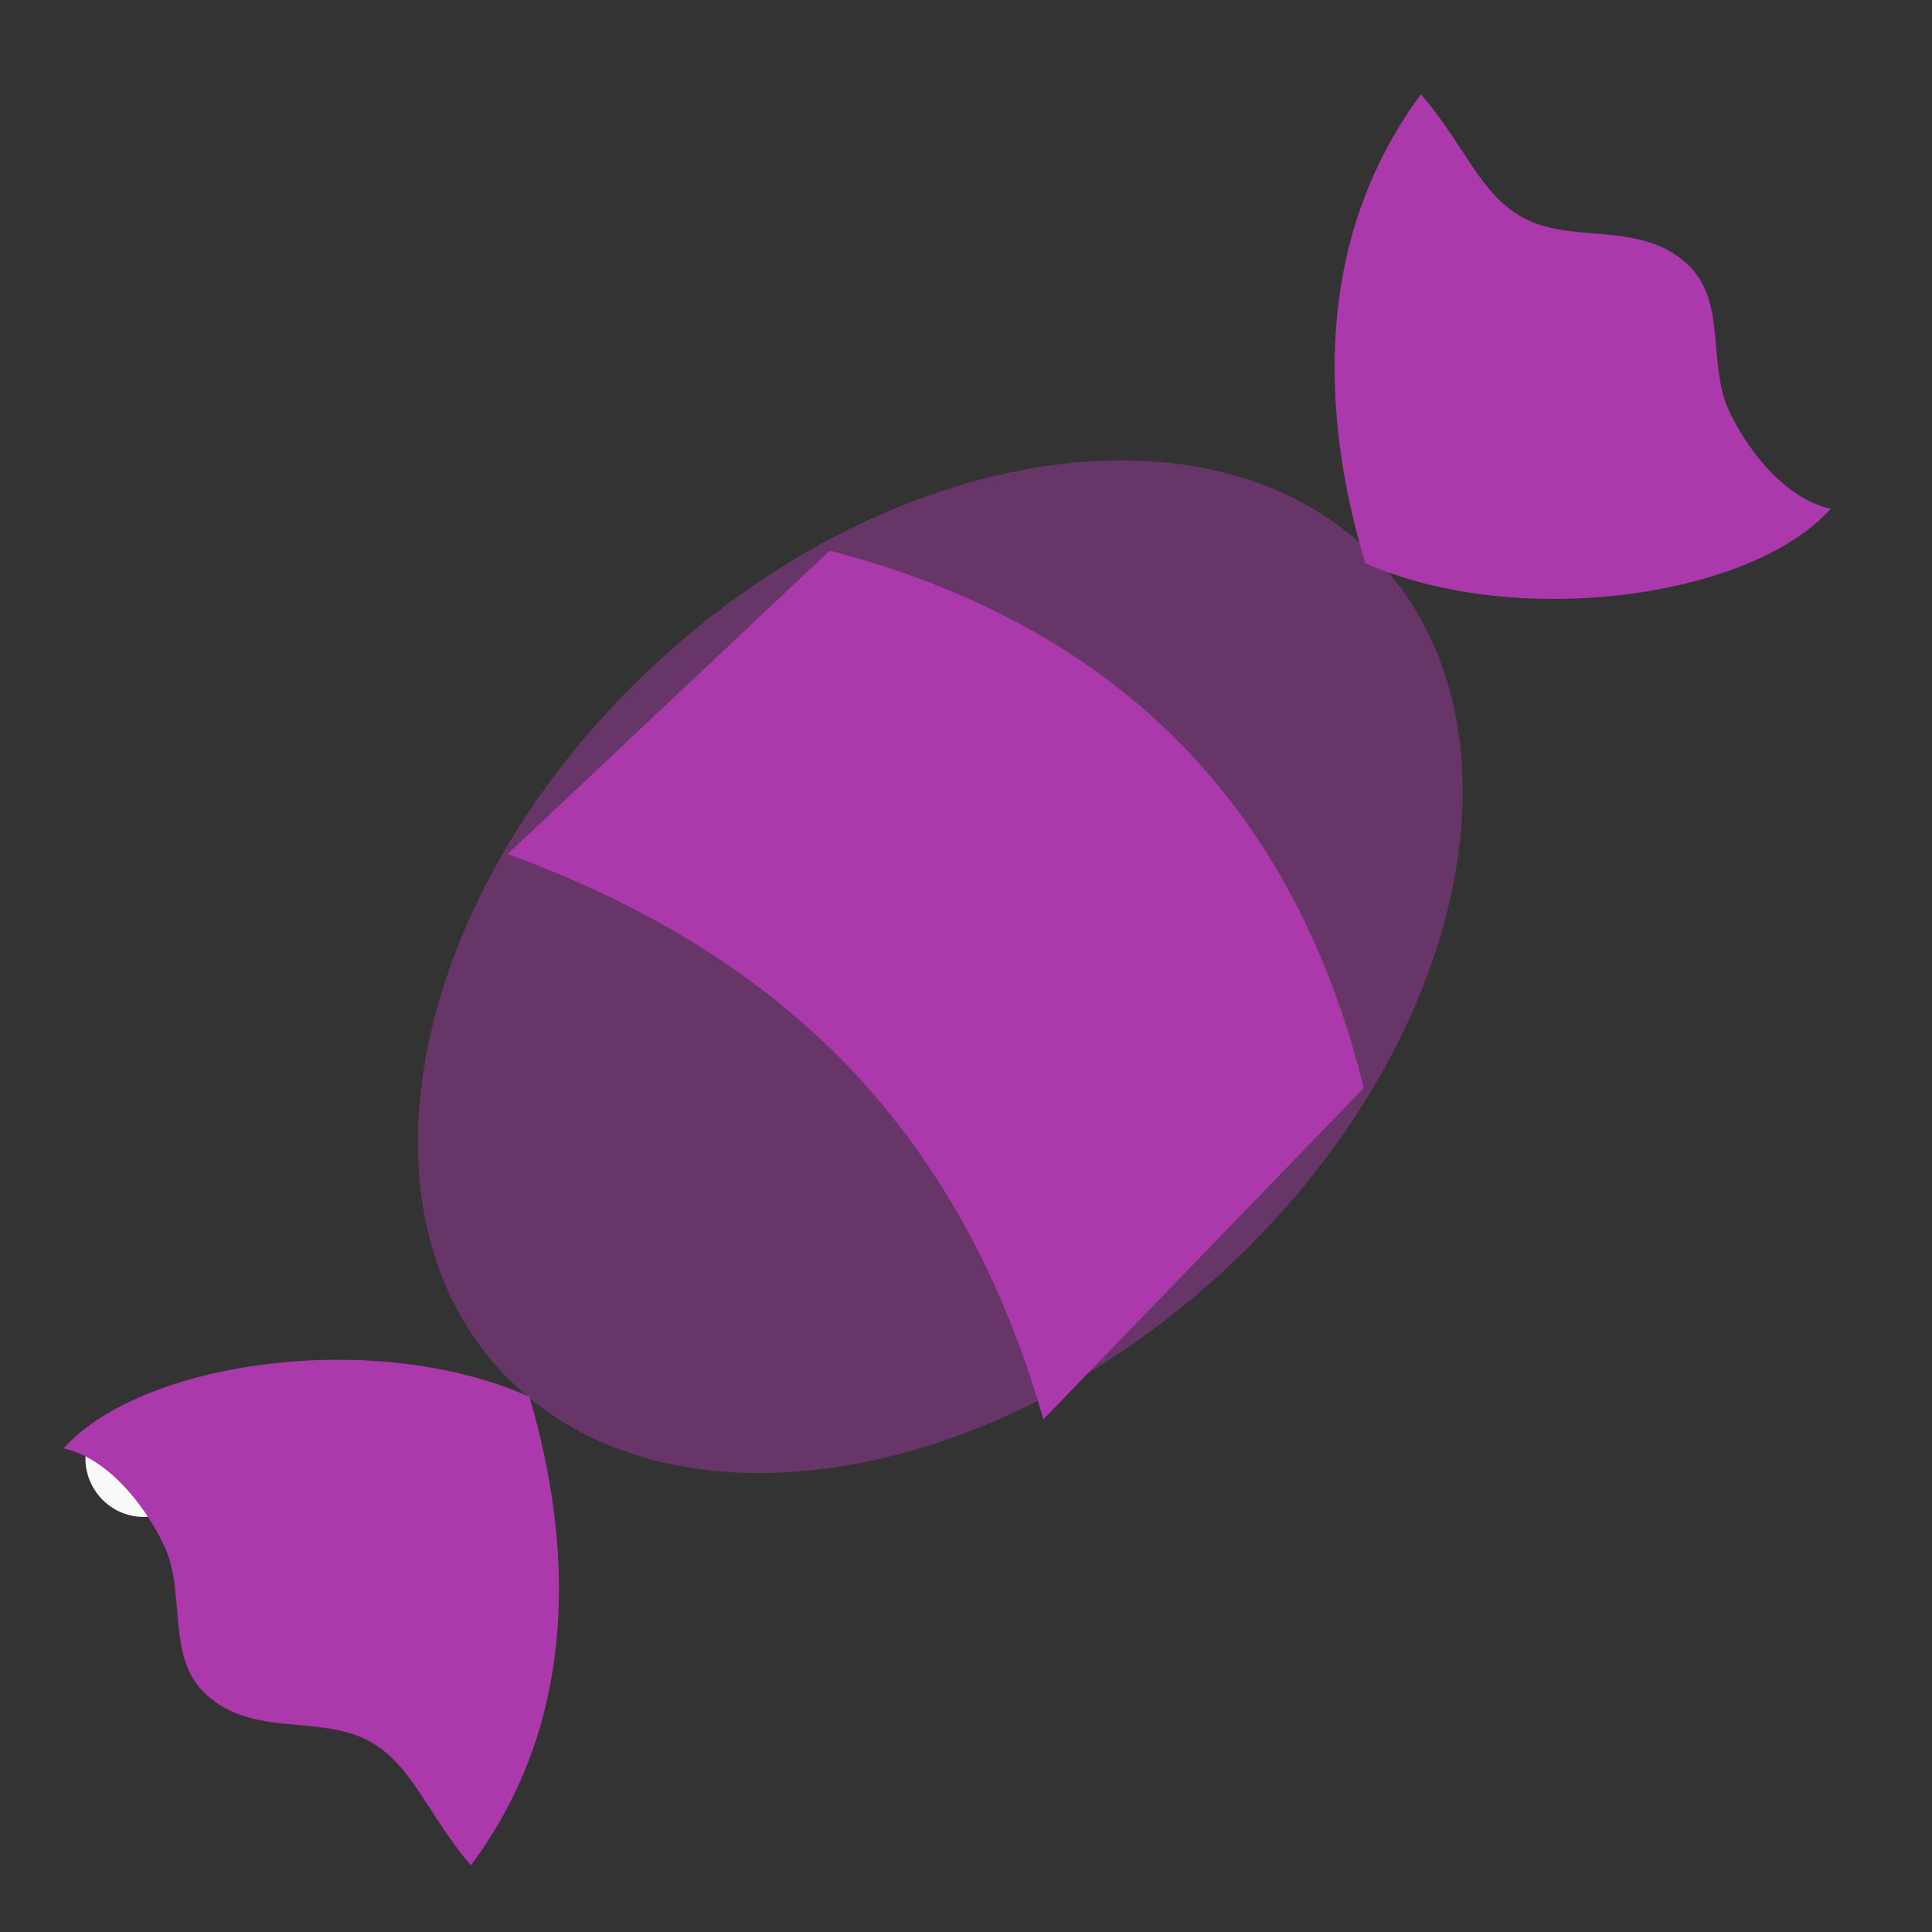
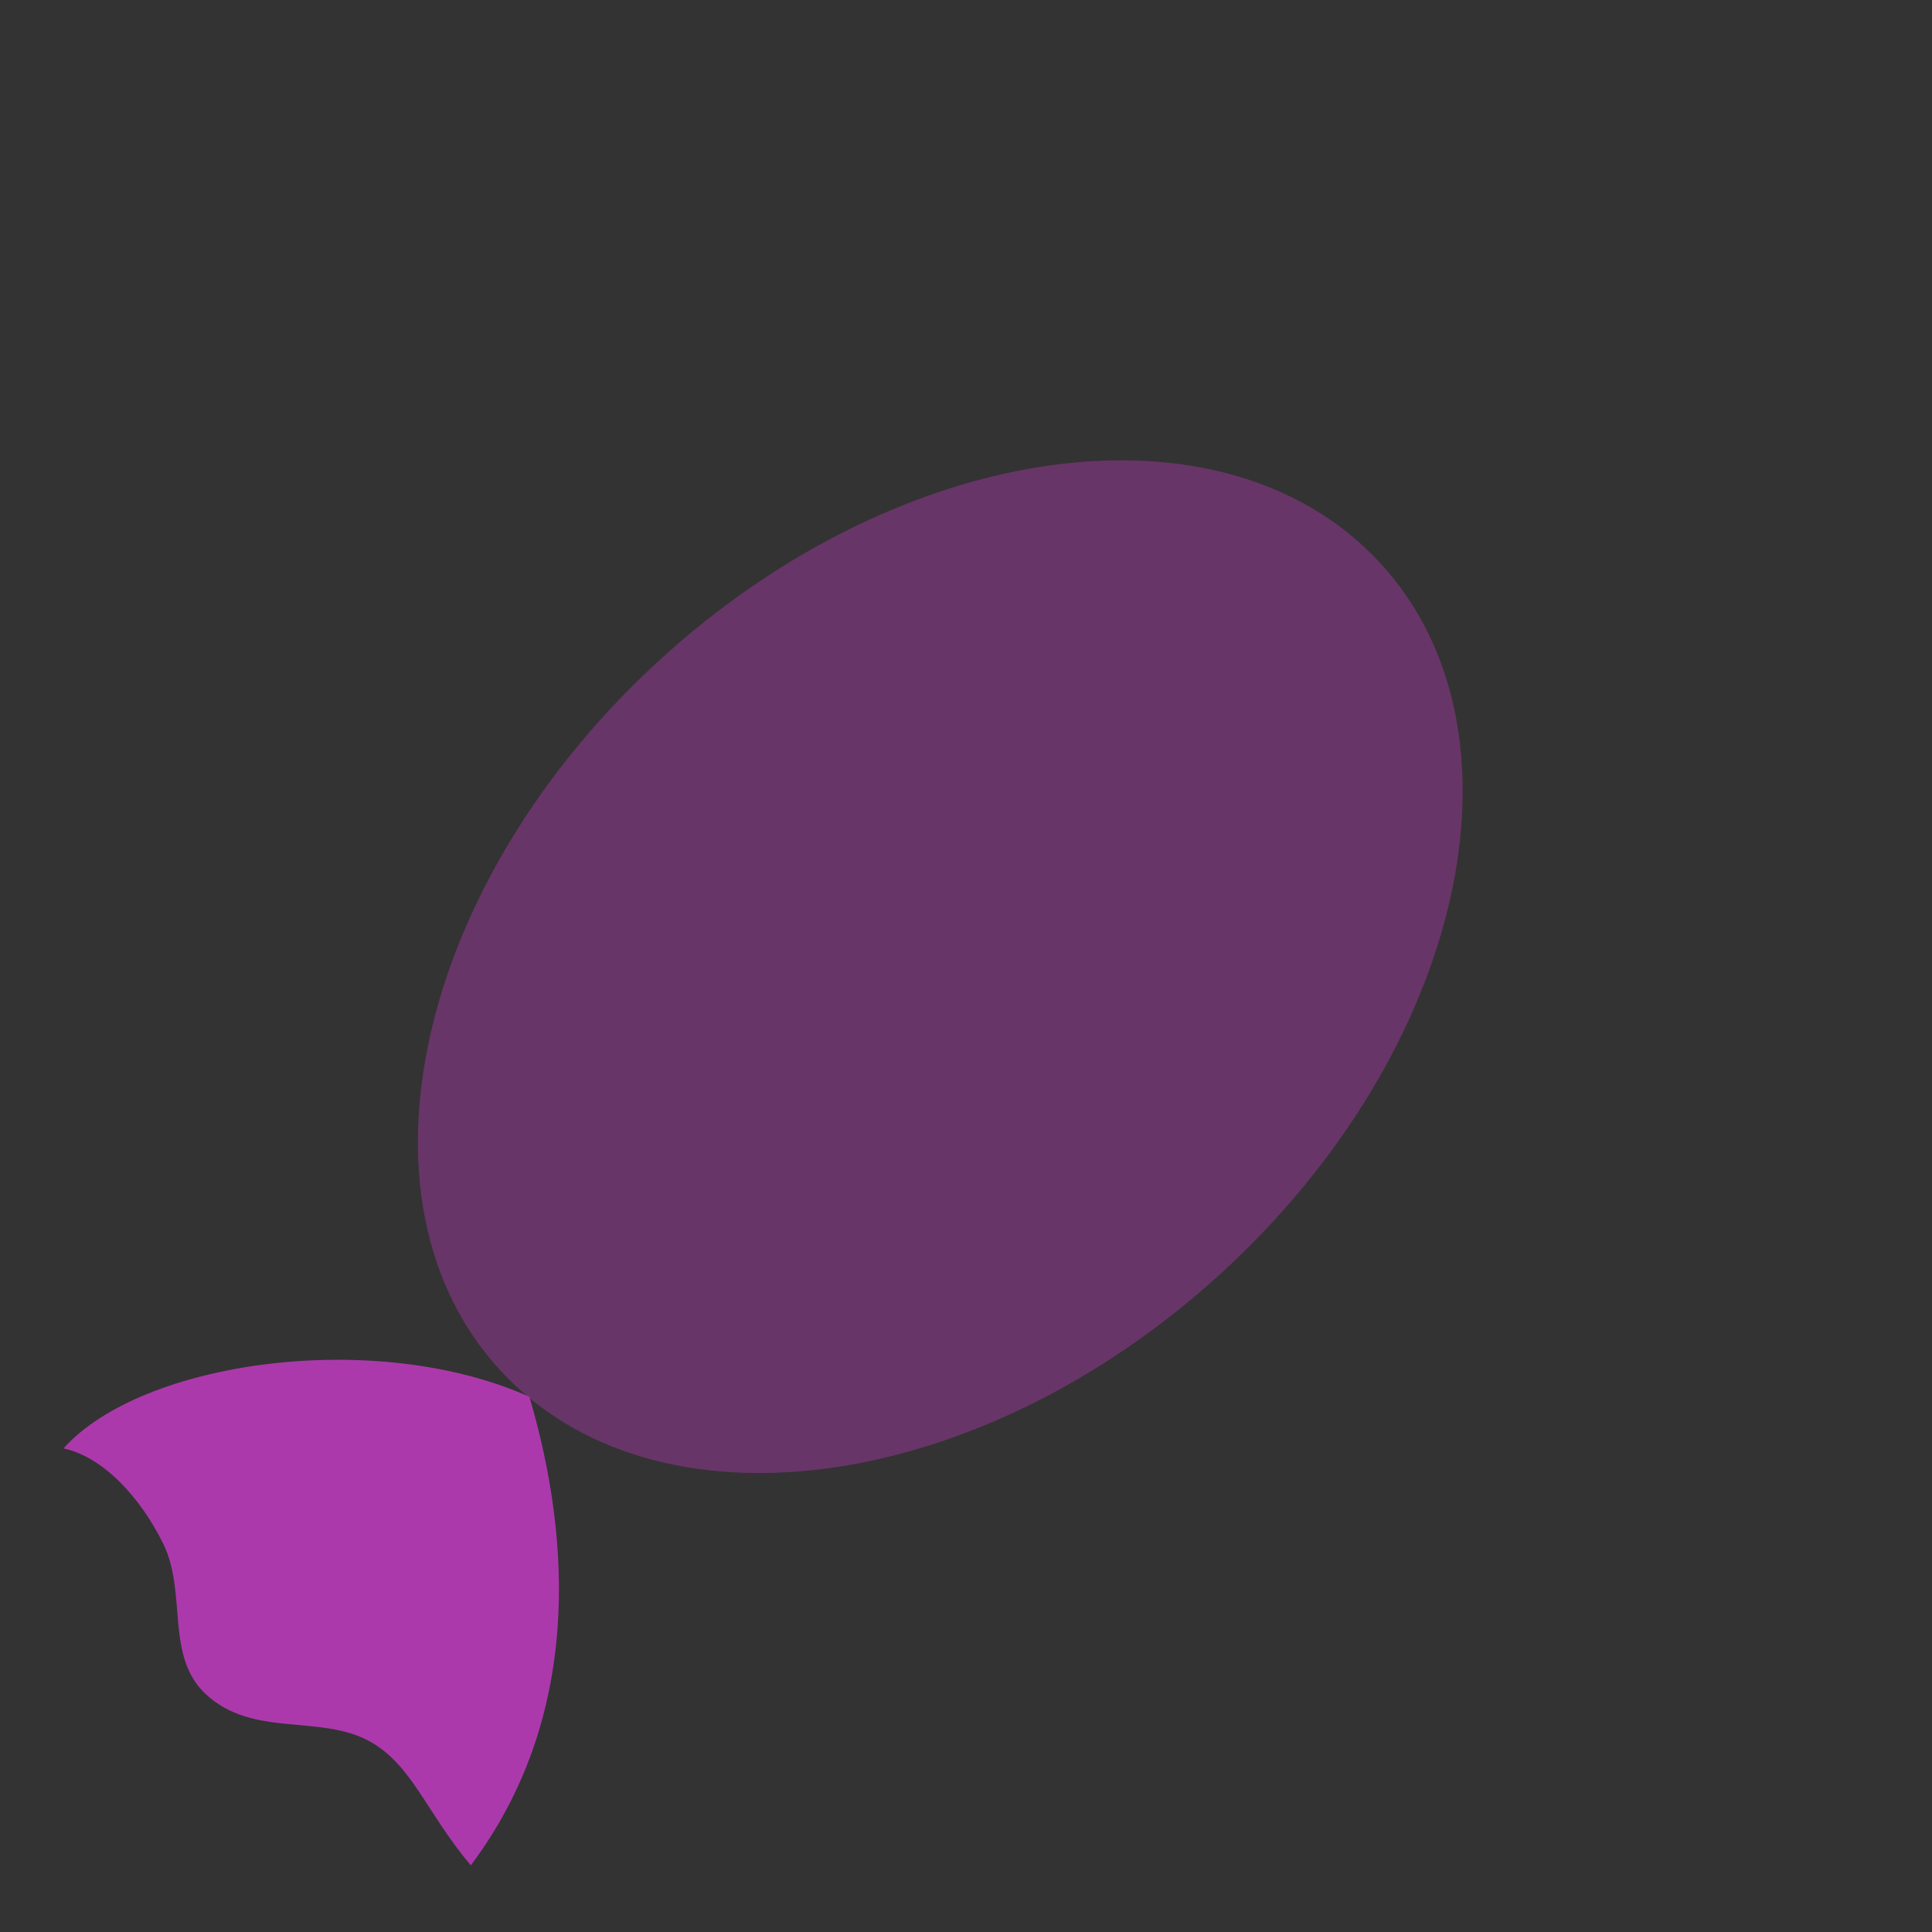
<svg xmlns="http://www.w3.org/2000/svg" xmlns:ns1="http://www.inkscape.org/namespaces/inkscape" xmlns:ns2="http://sodipodi.sourceforge.net/DTD/sodipodi-0.dtd" width="16" height="16" id="svg2" version="1.1" ns1:version="0.47 r22583" ns1:export-filename="C:\Dokumente und Einstellungen\Matthias\Desktop\symbols\shop_confectionery.png" ns1:export-xdpi="90" ns1:export-ydpi="90" ns2:docname="shop_confectionery.svg">
  <rect width="100%" height="100%" fill="#333333" stroke="none" />
  <defs id="defs4">
    <ns1:perspective ns2:type="inkscape:persp3d" ns1:vp_x="0 : 526.18109 : 1" ns1:vp_y="0 : 1000 : 0" ns1:vp_z="744.09448 : 526.18109 : 1" ns1:persp3d-origin="372.04724 : 350.78739 : 1" id="perspective10" />
    <ns1:perspective id="perspective2824" ns1:persp3d-origin="0.5 : 0.33333333 : 1" ns1:vp_z="1 : 0.5 : 1" ns1:vp_y="0 : 1000 : 0" ns1:vp_x="0 : 0.5 : 1" ns2:type="inkscape:persp3d" />
    <ns1:perspective id="perspective2838" ns1:persp3d-origin="0.5 : 0.33333333 : 1" ns1:vp_z="1 : 0.5 : 1" ns1:vp_y="0 : 1000 : 0" ns1:vp_x="0 : 0.5 : 1" ns2:type="inkscape:persp3d" />
    <ns1:perspective id="perspective2862" ns1:persp3d-origin="0.5 : 0.33333333 : 1" ns1:vp_z="1 : 0.5 : 1" ns1:vp_y="0 : 1000 : 0" ns1:vp_x="0 : 0.5 : 1" ns2:type="inkscape:persp3d" />
    <ns1:perspective id="perspective2862-1" ns1:persp3d-origin="0.5 : 0.33333333 : 1" ns1:vp_z="1 : 0.5 : 1" ns1:vp_y="0 : 1000 : 0" ns1:vp_x="0 : 0.5 : 1" ns2:type="inkscape:persp3d" />
    <ns1:perspective id="perspective2894" ns1:persp3d-origin="240 : 160 : 1" ns1:vp_z="480 : 240 : 1" ns1:vp_y="0 : 1000 : 0" ns1:vp_x="0 : 240 : 1" ns2:type="inkscape:persp3d" />
    <ns1:perspective id="perspective2862-0" ns1:persp3d-origin="0.5 : 0.33333333 : 1" ns1:vp_z="1 : 0.5 : 1" ns1:vp_y="0 : 1000 : 0" ns1:vp_x="0 : 0.5 : 1" ns2:type="inkscape:persp3d" />
    <ns1:perspective ns2:type="inkscape:persp3d" ns1:vp_x="0 : 0.5 : 1" ns1:vp_y="0 : 1000 : 0" ns1:vp_z="1 : 0.5 : 1" ns1:persp3d-origin="0.5 : 0.33333333 : 1" id="perspective2932" />
    <ns1:perspective id="perspective10-4" ns1:persp3d-origin="372.04724 : 350.78739 : 1" ns1:vp_z="744.09448 : 526.18109 : 1" ns1:vp_y="0 : 1000 : 0" ns1:vp_x="0 : 526.18109 : 1" ns2:type="inkscape:persp3d" />
    <ns1:perspective id="perspective3649" ns1:persp3d-origin="362.5 : 241.66667 : 1" ns1:vp_z="725 : 362.5 : 1" ns1:vp_y="0 : 1000 : 0" ns1:vp_x="0 : 362.5 : 1" ns2:type="inkscape:persp3d" />
    <marker viewBox="0 0 10 10" refY="5" refX="10" orient="auto" markerWidth="4" markerUnits="strokeWidth" markerHeight="3" id="ArrowStart">
      <path id="path607" d="M 10,0 L 0,5 L 10,10 L 10,0 z" />
    </marker>
    <marker viewBox="0 0 10 10" refY="5" refX="0" orient="auto" markerWidth="4" markerUnits="strokeWidth" markerHeight="3" id="ArrowEnd">
      <path id="path605" d="M 0,0 L 10,5 L 0,10 L 0,0 z" />
    </marker>
    <ns1:perspective id="perspective20" ns1:persp3d-origin="75 : 41.666667 : 1" ns1:vp_z="150 : 62.5 : 1" ns1:vp_y="0 : 1000 : 0" ns1:vp_x="0 : 62.5 : 1" ns2:type="inkscape:persp3d" />
    <ns1:perspective id="perspective3779" ns1:persp3d-origin="300.022 : 151.66667 : 1" ns1:vp_z="600.04401 : 227.5 : 1" ns1:vp_y="0 : 1000 : 0" ns1:vp_x="0 : 227.5 : 1" ns2:type="inkscape:persp3d" />
    <ns1:perspective id="perspective10-5" ns1:persp3d-origin="372.04724 : 350.78739 : 1" ns1:vp_z="744.09448 : 526.18109 : 1" ns1:vp_y="0 : 1000 : 0" ns1:vp_x="0 : 526.18109 : 1" ns2:type="inkscape:persp3d" />
    <ns1:perspective id="perspective4876" ns1:persp3d-origin="279.81235 : 124.43199 : 1" ns1:vp_z="559.62469 : 186.64798 : 1" ns1:vp_y="0 : 1000 : 0" ns1:vp_x="0 : 186.64798 : 1" ns2:type="inkscape:persp3d" />
  </defs>
  <ns2:namedview id="base" pagecolor="#ffffff" bordercolor="#666666" borderopacity="1.0" ns1:pageopacity="0.0" ns1:pageshadow="2" ns1:zoom="16" ns1:cx="13.015456" ns1:cy="-0.30409451" ns1:document-units="px" ns1:current-layer="layer1" showgrid="true" ns1:snap-grids="false" ns1:window-width="885" ns1:window-height="894" ns1:window-x="186" ns1:window-y="55" ns1:window-maximized="0">
    <ns1:grid type="xygrid" id="grid2852" empspacing="5" dotted="true" visible="true" enabled="true" snapvisiblegridlinesonly="true" />
  </ns2:namedview>
  <g ns1:label="Ebene 1" ns1:groupmode="layer" id="layer1" transform="translate(0, -1036.36)">
-     <path ns2:type="arc" style="fill: rgb(249, 249, 249); stroke: none;" id="path2619" ns2:cx="98.055328" ns2:cy="95.709503" ns2:rx="15.48242" ns2:ry="15.951584" d="m 113.538,95.71 a 15.482,15.952 0 1 1 -30.965,0 15.482,15.952 0 1 1 30.965,0 z" transform="matrix(0.022, -0.02, 0.02, 0.022, -2.897, 1048.31)" />
    <path ns2:nodetypes="cssscc" id="path6298" d="m 11.437,1041.03 c 1.282,1.403 0.687,4.036 -1.327,5.877 -2.015,1.841 -4.691,2.198 -5.973,0.795 -1.282,-1.403 -0.687,-4.036 1.327,-5.877 2.006,-1.834 4.667,-2.196 5.957,-0.812 l 0.016,0.017 z" style="fill: rgb(172, 57, 172); fill-opacity: 0.444; fill-rule: evenodd; stroke: none; stroke-width: 0.659; stroke-linecap: butt; stroke-linejoin: round; stroke-miterlimit: 4; stroke-opacity: 1; stroke-dasharray: none; stroke-dashoffset: 0pt; marker: none; visibility: visible; display: inline; overflow: visible;" />
-     <path style="fill: rgb(172, 57, 172); fill-rule: evenodd; stroke: none; fill-opacity: 1;" d="m 4.205,1043.433 c 2.038,0.747 3.685,2.063 4.436,4.681 l 2.653,-2.744 c -0.58,-2.351 -2.056,-3.833 -4.422,-4.45 l -2.667,2.512 z" id="path6296" ns2:nodetypes="ccccc" />
    <path style="fill: none; stroke: none; stroke-width: 0pt; stroke-linecap: butt; stroke-linejoin: round; stroke-miterlimit: 4; stroke-opacity: 1; stroke-dasharray: none; stroke-dashoffset: 0pt; marker: none; visibility: visible; display: inline; overflow: visible;" d="m 11.465,1041.024 c 1.282,1.403 0.687,4.036 -1.327,5.877 -2.015,1.841 -4.691,2.198 -5.973,0.795 -1.282,-1.403 -0.687,-4.036 1.327,-5.877 2.006,-1.834 4.667,-2.196 5.957,-0.812 l 0.016,0.017 z" id="path5784" ns2:nodetypes="cssscc" />
-     <path style="fill: rgb(172, 57, 172); fill-opacity: 1; fill-rule: evenodd; stroke: none;" d="m 11.307,1041.024 c 1.277,0.561 3.21,0.277 3.854,-0.451 -0.329,-0.069 -0.64,-0.402 -0.831,-0.787 -0.201,-0.404 -0.018,-0.93 -0.36,-1.242 -0.39,-0.357 -0.932,-0.161 -1.345,-0.375 -0.363,-0.189 -0.481,-0.587 -0.857,-1.029 -0.902,1.219 -0.823,2.681 -0.461,3.885 z" id="path6310" ns2:nodetypes="ccssscc" />
    <path ns2:nodetypes="ccssscc" id="path6312" d="m 4.383,1047.927 c -1.273,-0.569 -3.208,-0.297 -3.857,0.428 0.329,0.071 0.638,0.406 0.827,0.792 0.198,0.405 0.013,0.93 0.352,1.244 0.387,0.359 0.931,0.167 1.343,0.383 0.362,0.191 0.477,0.59 0.851,1.034 0.91,-1.214 0.84,-2.676 0.485,-3.882 z" style="fill: rgb(172, 57, 172); fill-opacity: 1; fill-rule: evenodd; stroke: none; stroke-width: 0.166; stroke-linecap: round; stroke-linejoin: round; stroke-miterlimit: 4; stroke-opacity: 1; stroke-dasharray: none;" />
  </g>
</svg>